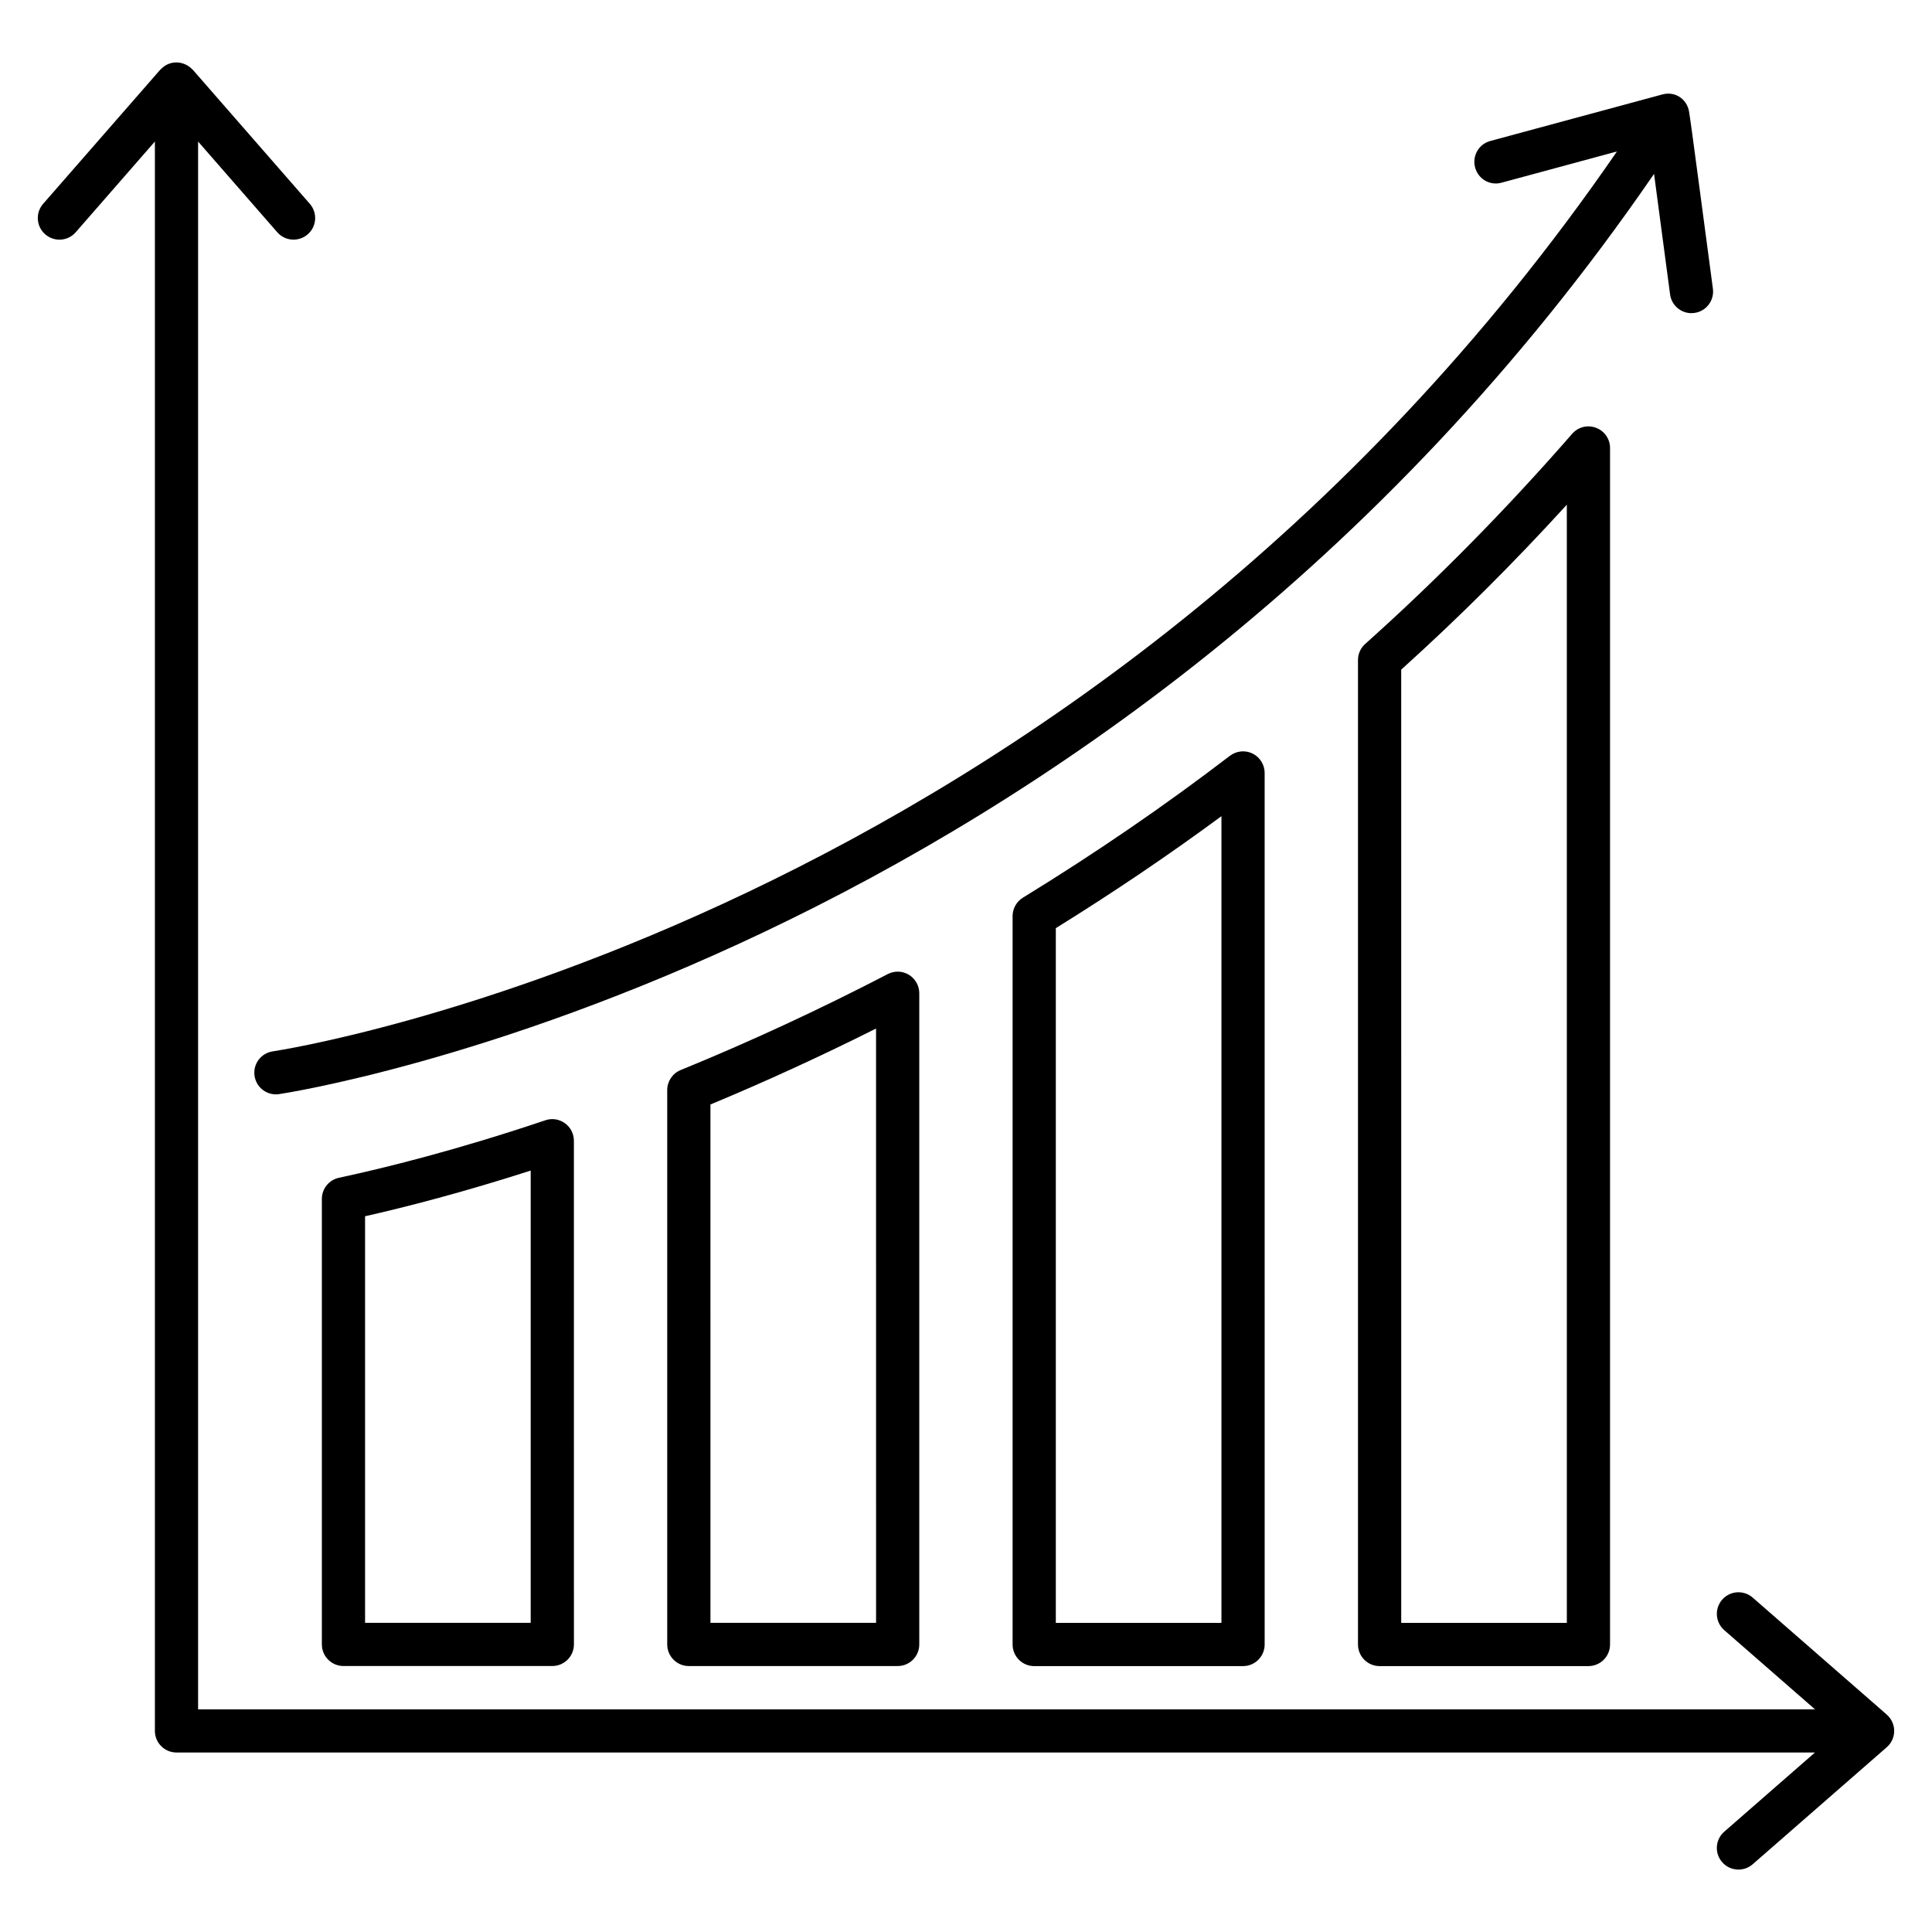
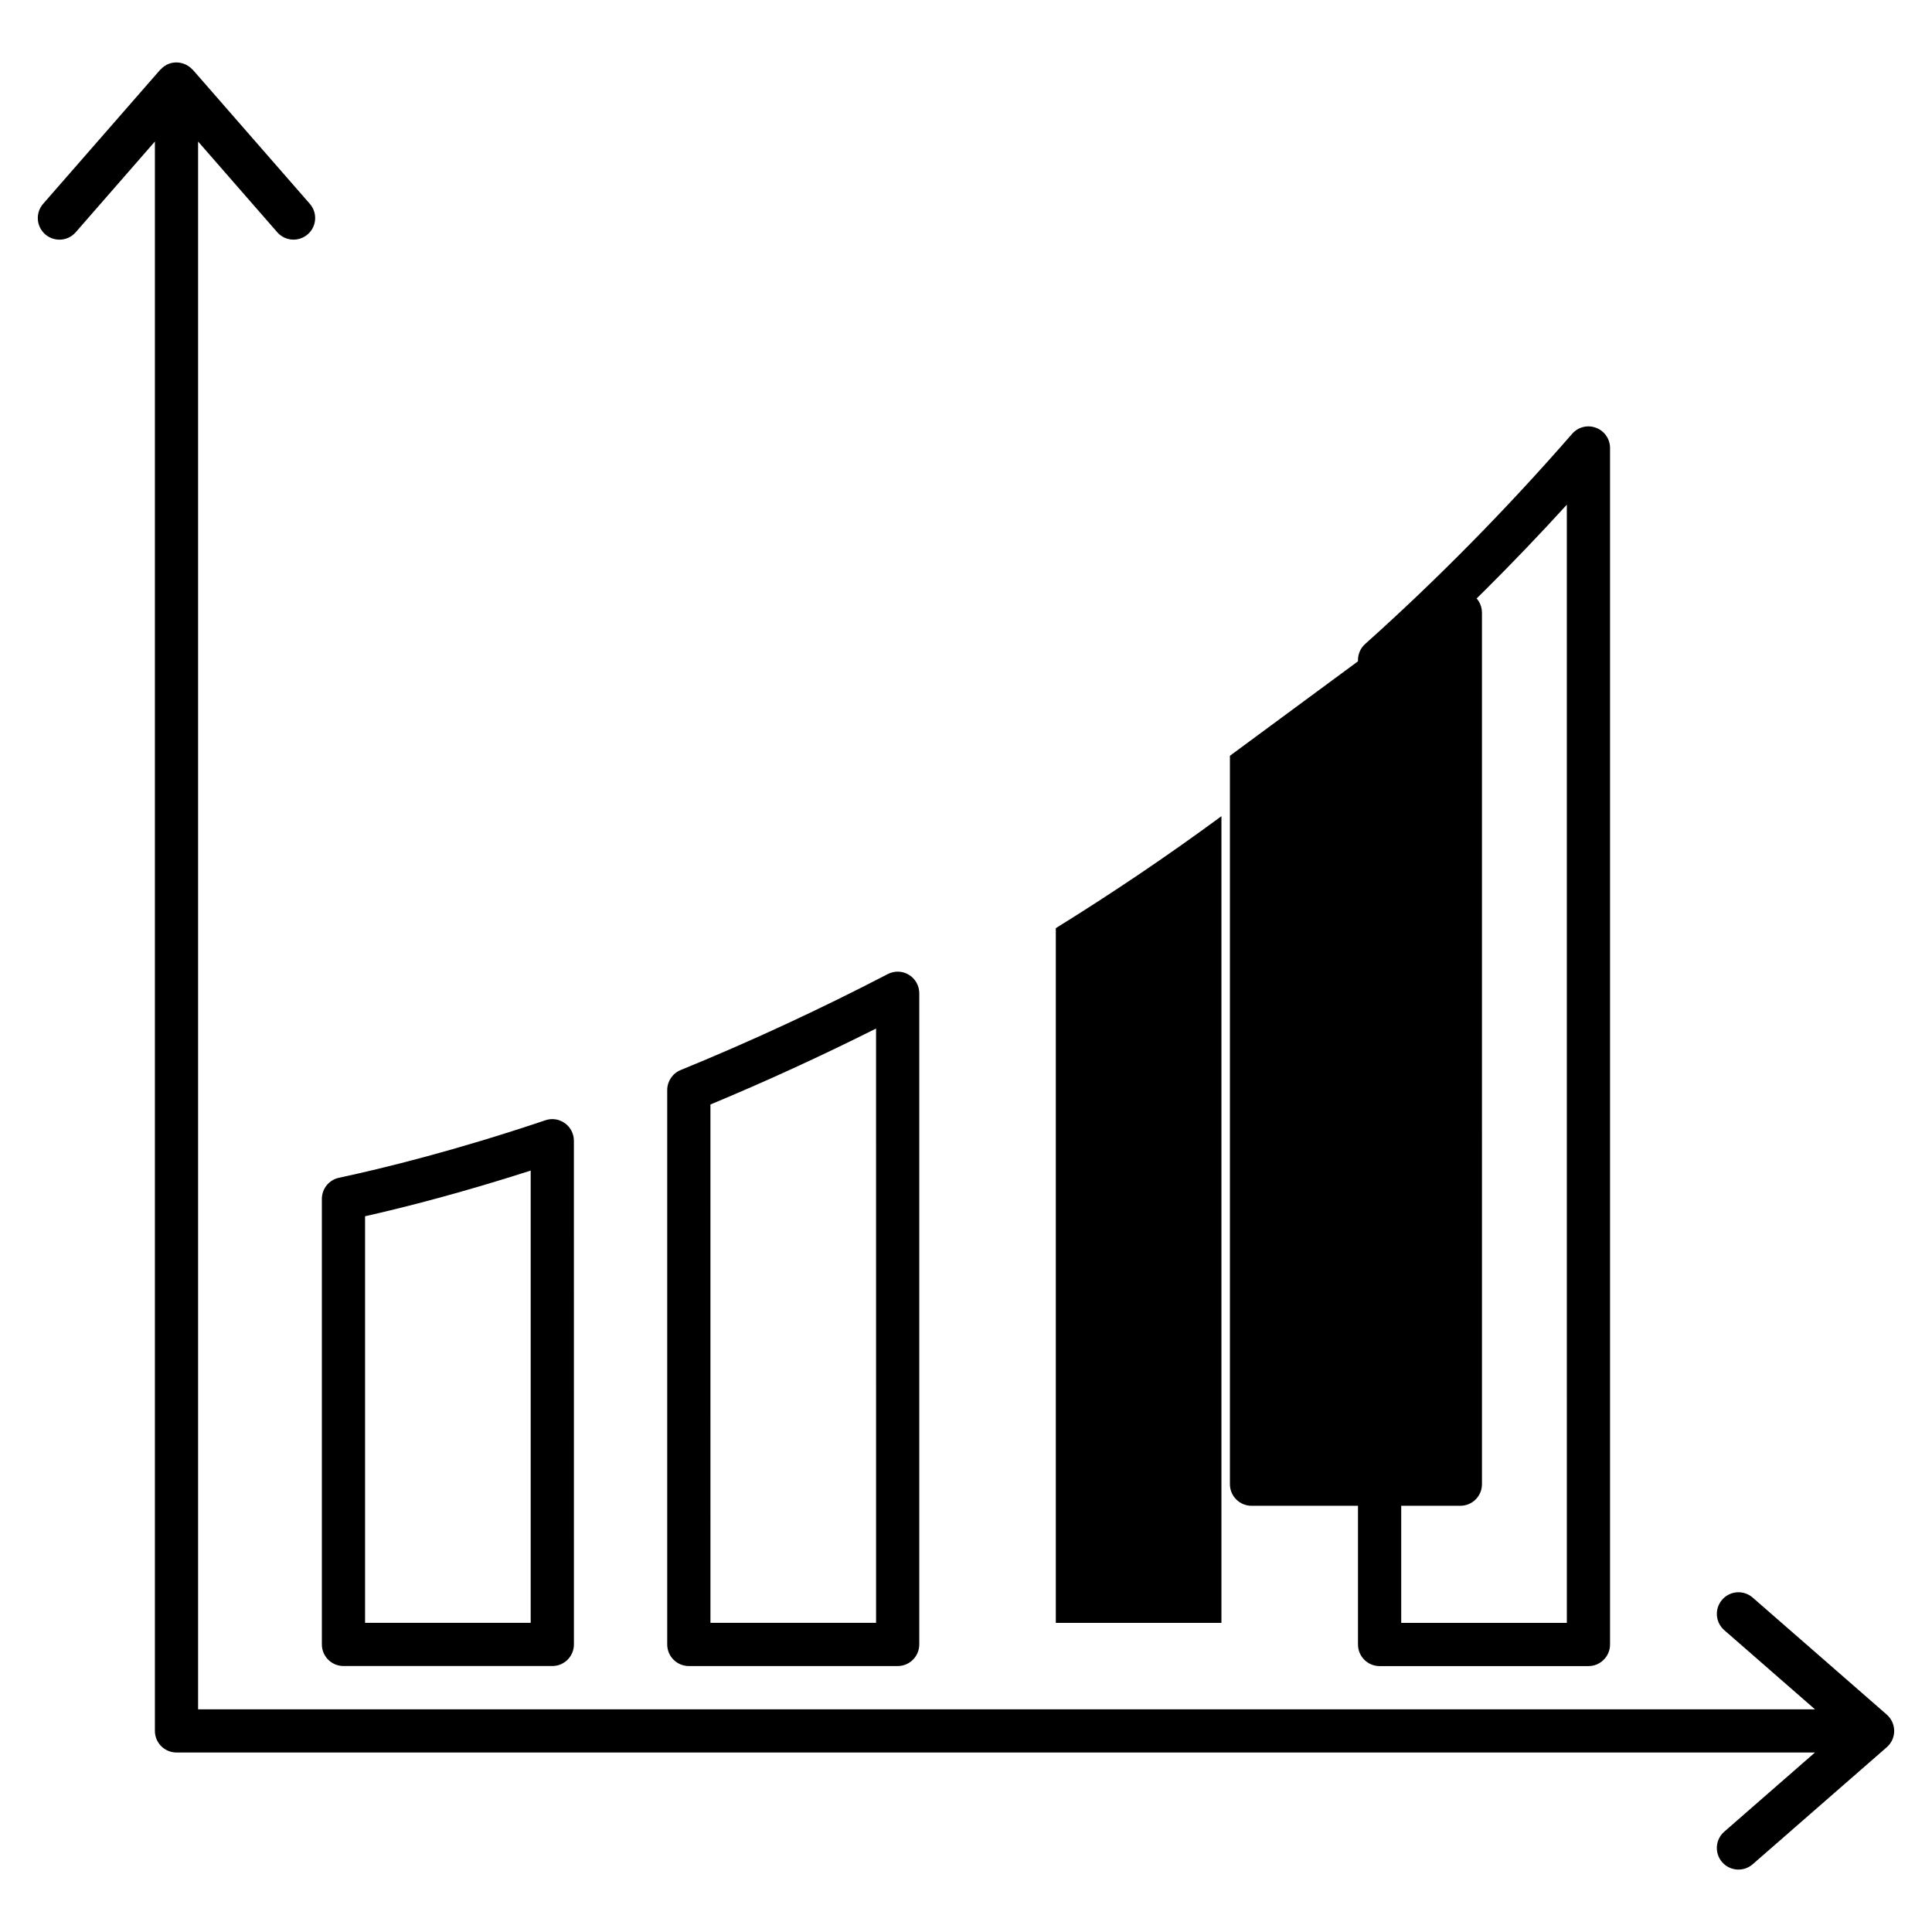
<svg xmlns="http://www.w3.org/2000/svg" fill="#000000" width="800px" height="800px" version="1.1" viewBox="144 144 512 512">
  <g>
    <path d="m560.63 258.97c-17.336 19.895-35.785 38.633-54.84 55.68-1.215 1.082-1.91 2.633-1.91 4.266v260.89c0 3.16 2.566 5.727 5.727 5.727h55.344c3.16 0 5.727-2.566 5.727-5.727v-317.08c0-2.391-1.48-4.527-3.719-5.359-2.25-0.848-4.754-0.207-6.328 1.602zm-1.402 315.11h-43.891l-0.004-252.62c15.105-13.617 29.816-28.273 43.891-43.711z" />
-     <path d="m469.94 344.29c-17.16 13.152-35.609 25.801-54.863 37.602-1.695 1.047-2.727 2.894-2.727 4.887v193.03c0 3.16 2.566 5.727 5.727 5.727h55.344c3.16 0 5.727-2.566 5.727-5.727l-0.004-230.97c0-2.176-1.238-4.168-3.191-5.137-1.953-0.965-4.273-0.727-6.012 0.594zm-2.246 229.79h-43.891v-184.11c15.207-9.426 29.922-19.375 43.891-29.672z" />
+     <path d="m469.94 344.29v193.03c0 3.16 2.566 5.727 5.727 5.727h55.344c3.16 0 5.727-2.566 5.727-5.727l-0.004-230.97c0-2.176-1.238-4.168-3.191-5.137-1.953-0.965-4.273-0.727-6.012 0.594zm-2.246 229.79h-43.891v-184.11c15.207-9.426 29.922-19.375 43.891-29.672z" />
    <path d="m379.25 402.15c-17.961 9.328-36.418 17.887-54.871 25.426-2.144 0.879-3.559 2.977-3.559 5.297v146.92c0 3.16 2.566 5.727 5.727 5.727h55.344c3.16 0 5.727-2.566 5.727-5.727v-172.57c0-2-1.047-3.856-2.75-4.894-1.723-1.051-3.836-1.105-5.617-0.18zm-3.082 171.92h-43.891l-0.004-137.37c14.734-6.129 29.441-12.879 43.891-20.129z" />
    <path d="m288.54 440.88c-23.793 8.016-42.887 12.711-54.715 15.242-2.641 0.566-4.527 2.902-4.527 5.594v118.07c0 3.16 2.566 5.727 5.727 5.727h55.344c3.16 0 5.727-2.566 5.727-5.727l-0.008-133.48c0-1.84-0.887-3.574-2.391-4.648-1.492-1.078-3.41-1.375-5.156-0.781zm-3.902 133.19h-43.891v-107.75c10.742-2.426 25.793-6.281 43.891-12.105z" />
    <path d="m644.02 598.39-35.543-31.016c-2.391-2.078-6-1.824-8.082 0.551-2.078 2.391-1.832 6 0.551 8.082l24.039 20.977h-428.49v-415.48l20.977 24.039c2.082 2.383 5.695 2.625 8.082 0.551 2.391-2.078 2.633-5.695 0.551-8.082l-31.02-35.535c-0.047-0.055-0.105-0.07-0.152-0.113-2.047-2.191-5.848-2.648-8.32 0-0.047 0.043-0.117 0.066-0.152 0.113l-31.031 35.539c-2.082 2.383-1.832 6 0.551 8.082 2.379 2.07 6 1.844 8.082-0.547l20.984-24.047v421.2c0 3.16 2.566 5.727 5.727 5.727h434.21l-24.039 20.984c-2.391 2.082-2.633 5.703-0.551 8.082 2.082 2.383 5.695 2.625 8.082 0.551l35.543-31.023c1.246-1.09 1.961-2.664 1.961-4.312-0.004-1.66-0.723-3.234-1.965-4.316z" />
-     <path d="m216.32 422.62c-3.129 0.441-5.312 3.336-4.867 6.465 0.406 2.863 2.848 4.93 5.656 4.93 0.266 0 0.535-0.016 0.801-0.055 2.223-0.312 219.77-33.25 364.43-243.88l4.25 31.945c0.383 2.879 2.84 4.969 5.664 4.969 0.25 0 0.504-0.016 0.762-0.055 3.137-0.418 5.336-3.297 4.922-6.426-2.231-16.559-5.902-44.762-6.336-47.031-0.594-3.258-3.734-5.434-7.199-4.414l-45.457 12.297c-3.055 0.816-4.856 3.961-4.023 7.023 0.816 3.047 3.922 4.902 7.023 4.023l30.57-8.273c-141.68 205.85-354.03 238.17-356.2 238.48z" />
  </g>
</svg>